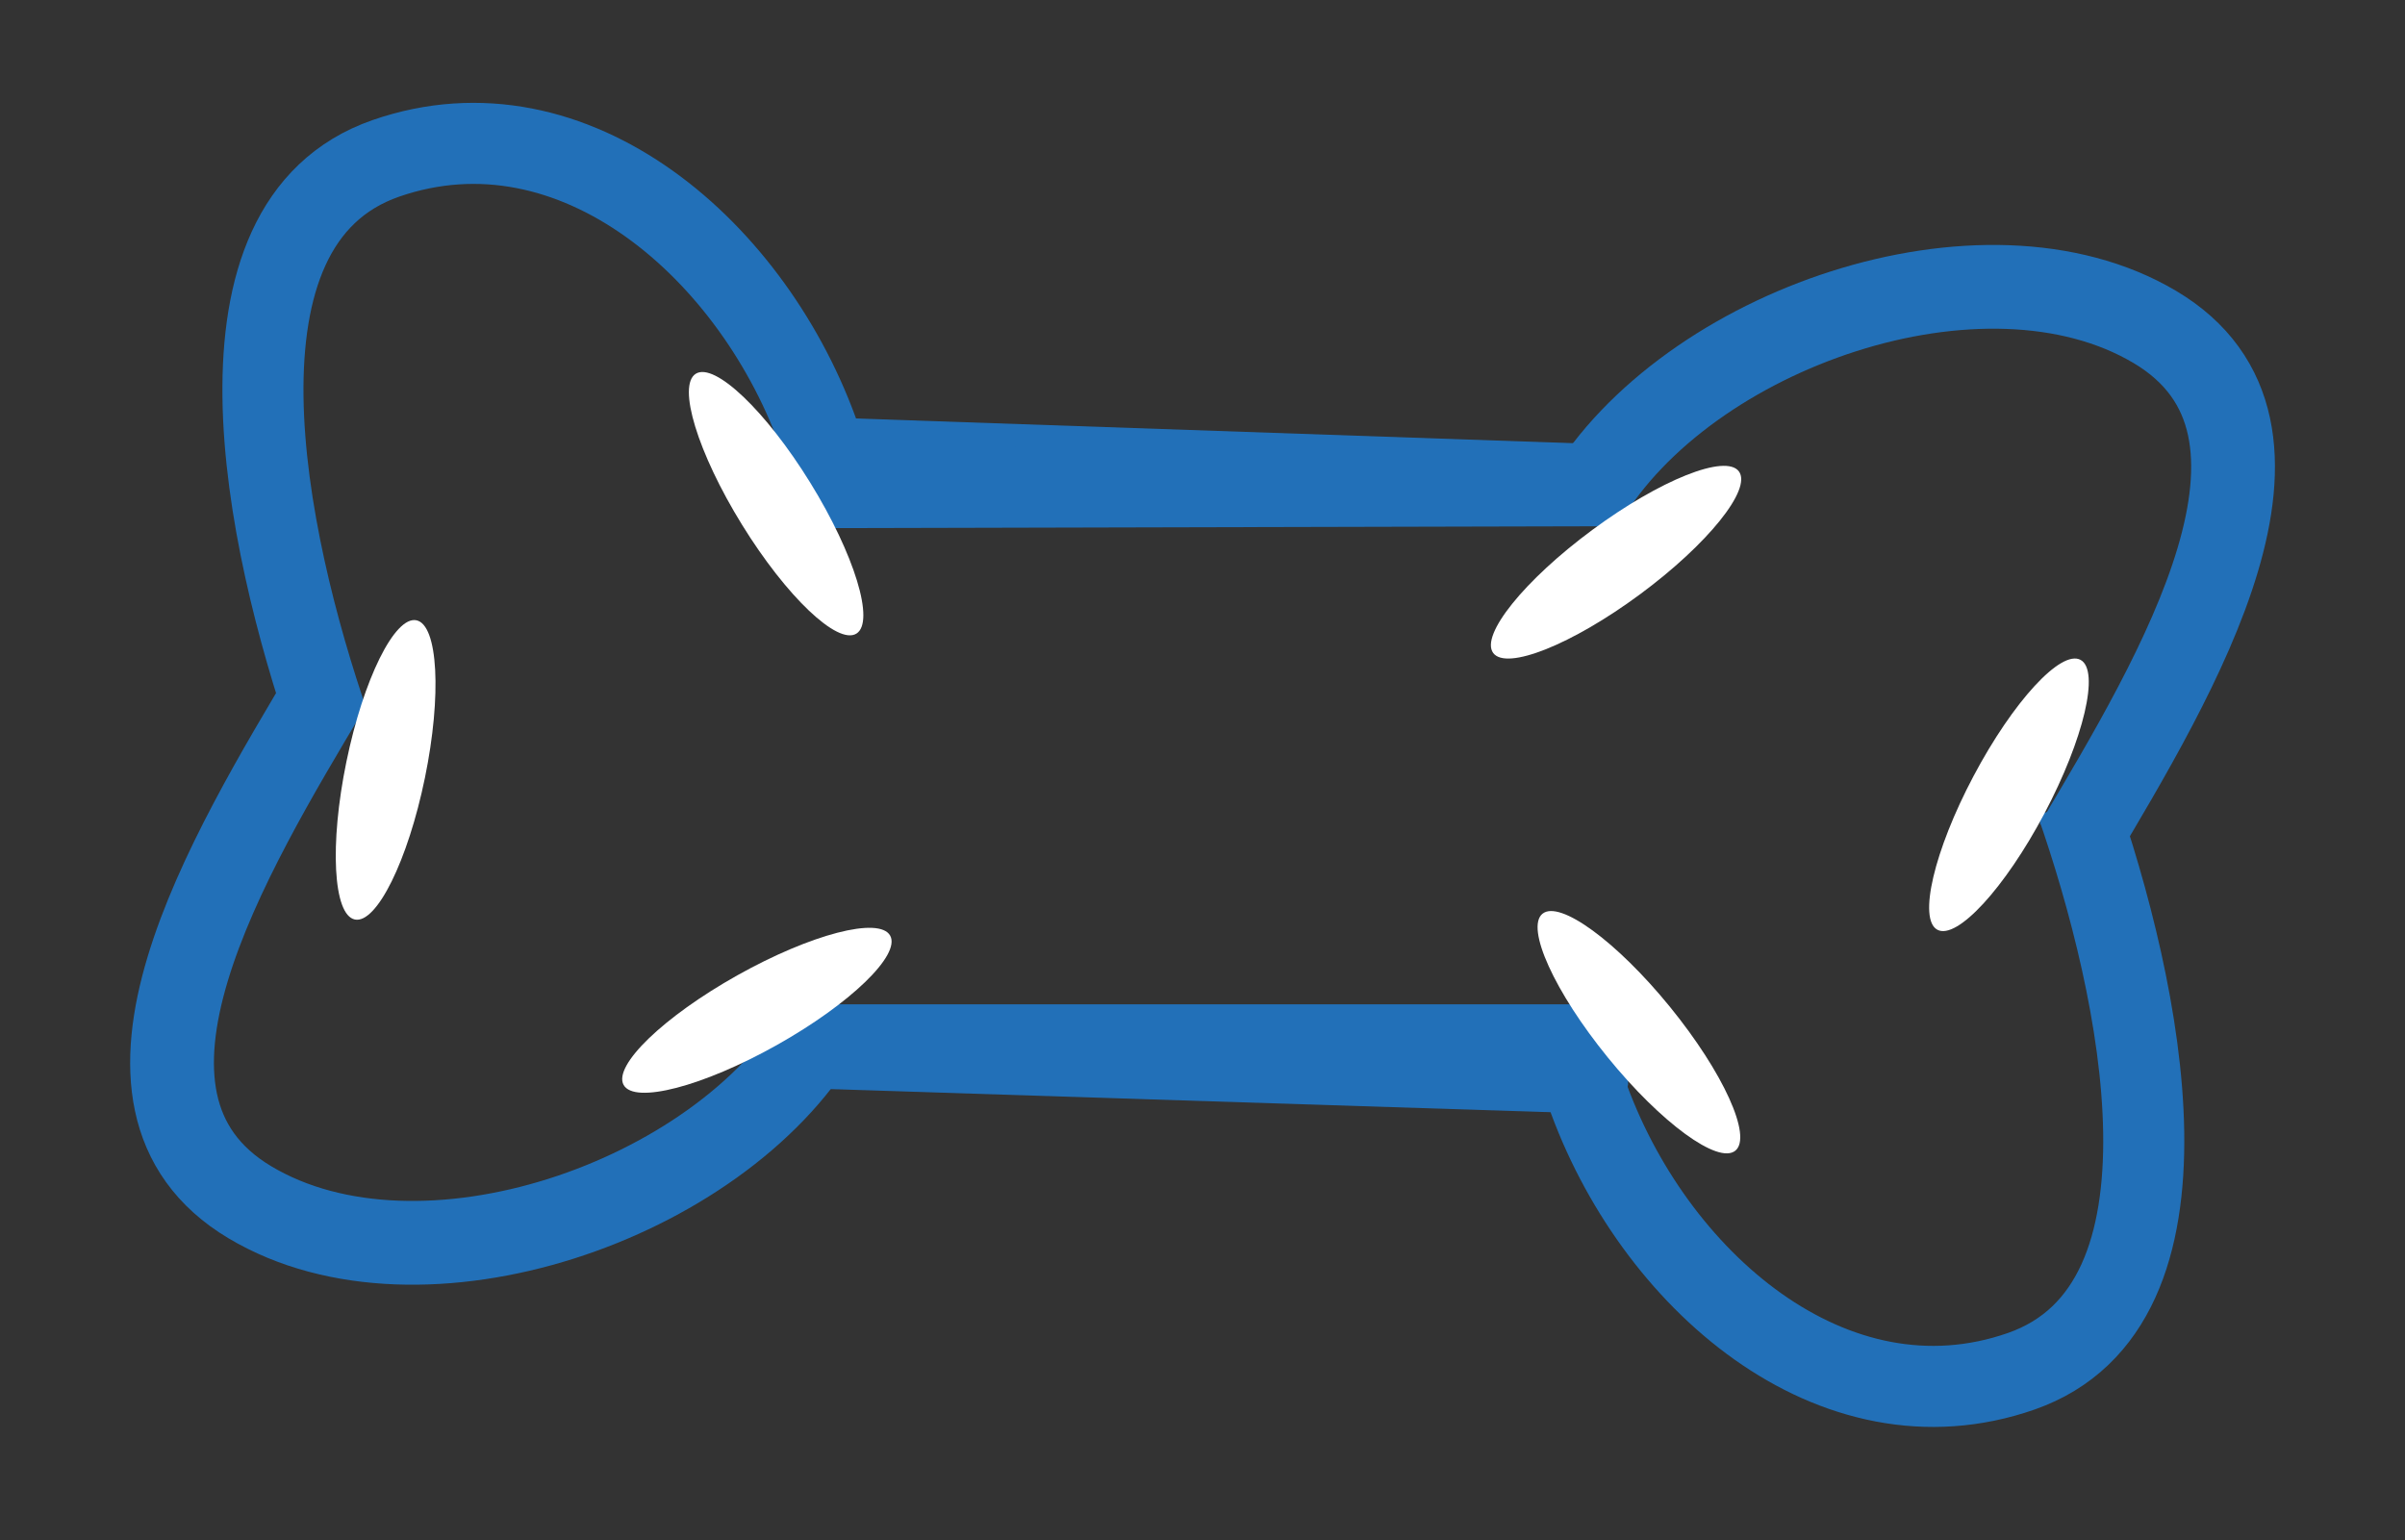
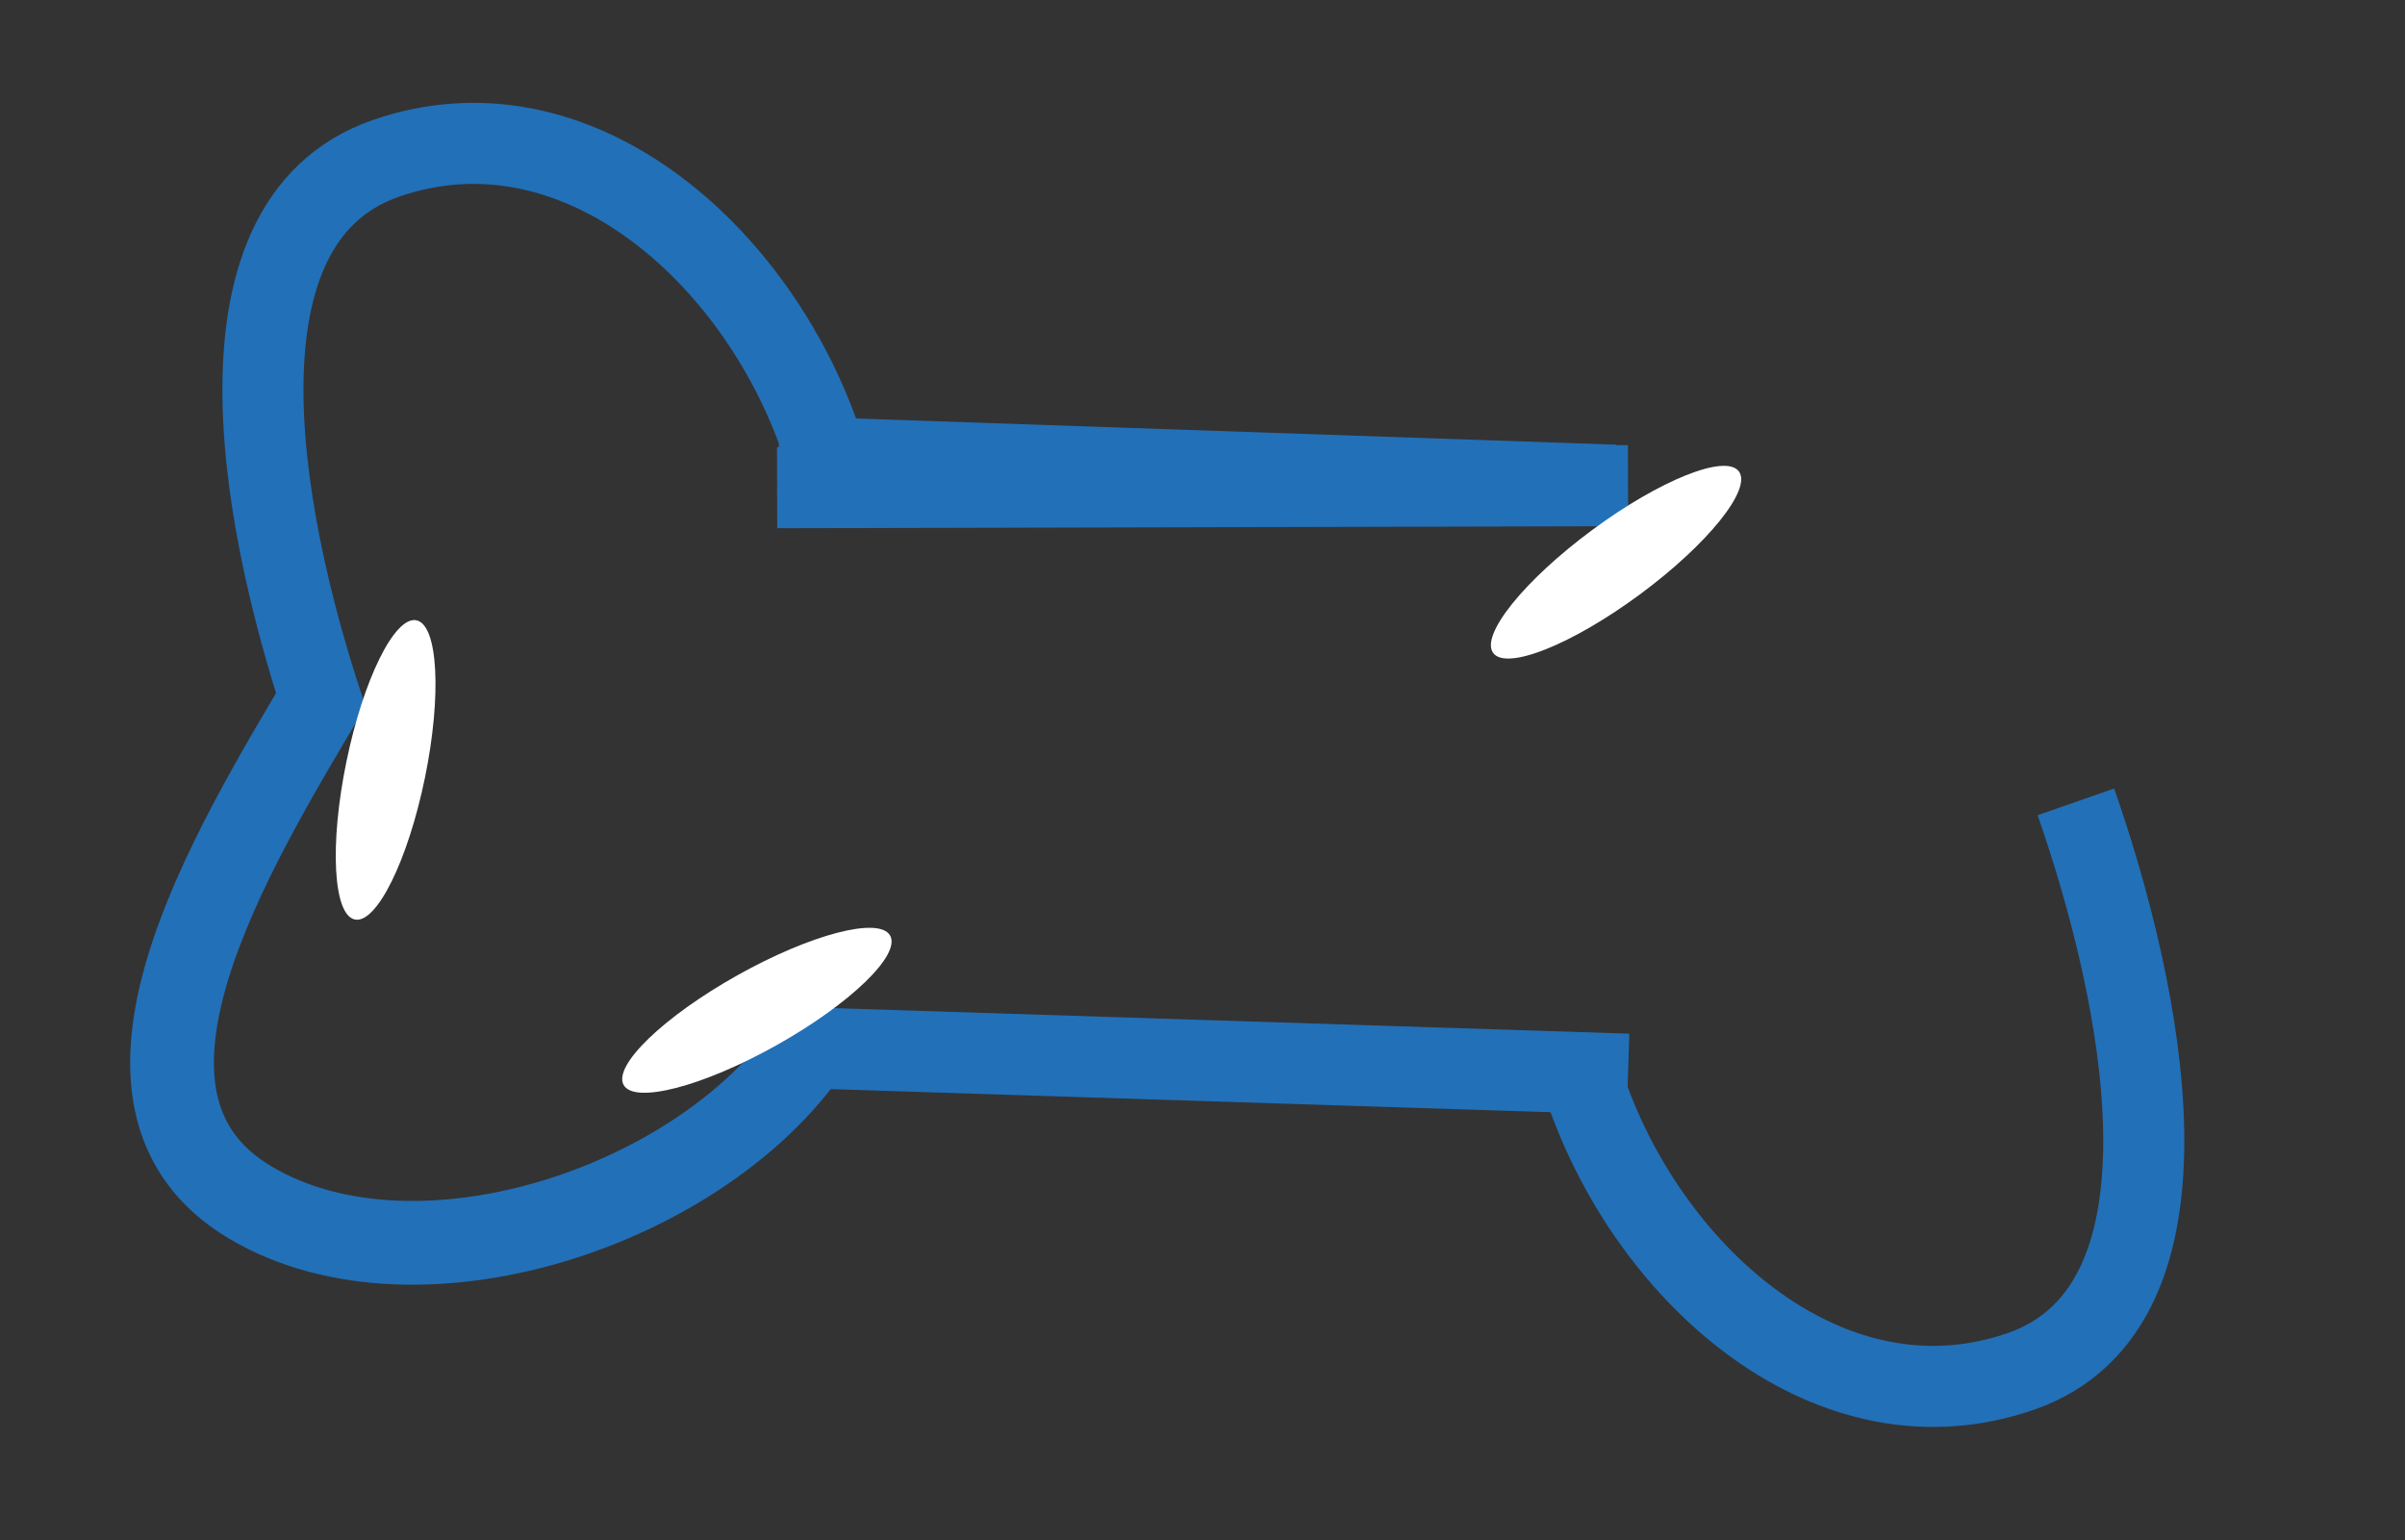
<svg xmlns="http://www.w3.org/2000/svg" width="89" height="57" viewBox="0 0 89 57" fill="none">
  <rect x="0" y="0" width="89" height="57" fill="#333333" stroke="none" />
  <path d="M12.213 26.928C9.799 19.966 7.321 8.274 14.283 5.86C21.245 3.447 27.945 9.292 30.359 16.254" stroke="#2270B8" stroke-width="3" />
  <path d="M30.359 38.136C26.584 44.464 15.578 48.273 9.25 44.498C2.922 40.722 8.438 31.655 12.213 25.327" stroke="#2270B8" stroke-width="3.1" />
  <line x1="28.81" y1="16.89" x2="59.765" y2="17.957" stroke="#2270B8" stroke-width="3" />
-   <path d="M28.758 38.67H60.247" stroke="#2270B8" stroke-width="3" />
  <path d="M76.82 29.677C79.25 36.634 81.757 48.319 74.8 50.75C67.843 53.18 61.129 47.351 58.699 40.395" stroke="#2270B8" stroke-width="3" />
-   <path d="M58.647 18.512C62.408 12.175 73.404 8.34 79.741 12.1C86.079 15.861 80.584 24.941 76.823 31.278" stroke="#2270B8" stroke-width="3.1" />
  <line x1="60.247" y1="39.755" x2="29.289" y2="38.761" stroke="#2270B8" stroke-width="3" />
  <path d="M60.247 17.975L28.758 18.05" stroke="#2270B8" stroke-width="3" />
-   <ellipse cx="28.721" cy="18.641" rx="5.653" ry="1.483" transform="rotate(58.298 28.721 18.641)" fill="white" />
  <ellipse cx="28.01" cy="37.391" rx="5.653" ry="1.483" transform="rotate(-29.272 28.01 37.391)" fill="white" />
-   <ellipse cx="60.65" cy="38.202" rx="5.653" ry="1.483" transform="rotate(50.858 60.65 38.202)" fill="white" />
  <ellipse cx="14.271" cy="28.494" rx="5.653" ry="1.483" transform="rotate(101.62 14.271 28.494)" fill="white" />
-   <ellipse cx="74.344" cy="29.416" rx="5.653" ry="1.483" transform="rotate(117.915 74.344 29.416)" fill="white" />
  <ellipse cx="59.804" cy="20.807" rx="5.653" ry="1.483" transform="rotate(143.535 59.804 20.807)" fill="white" />
</svg>